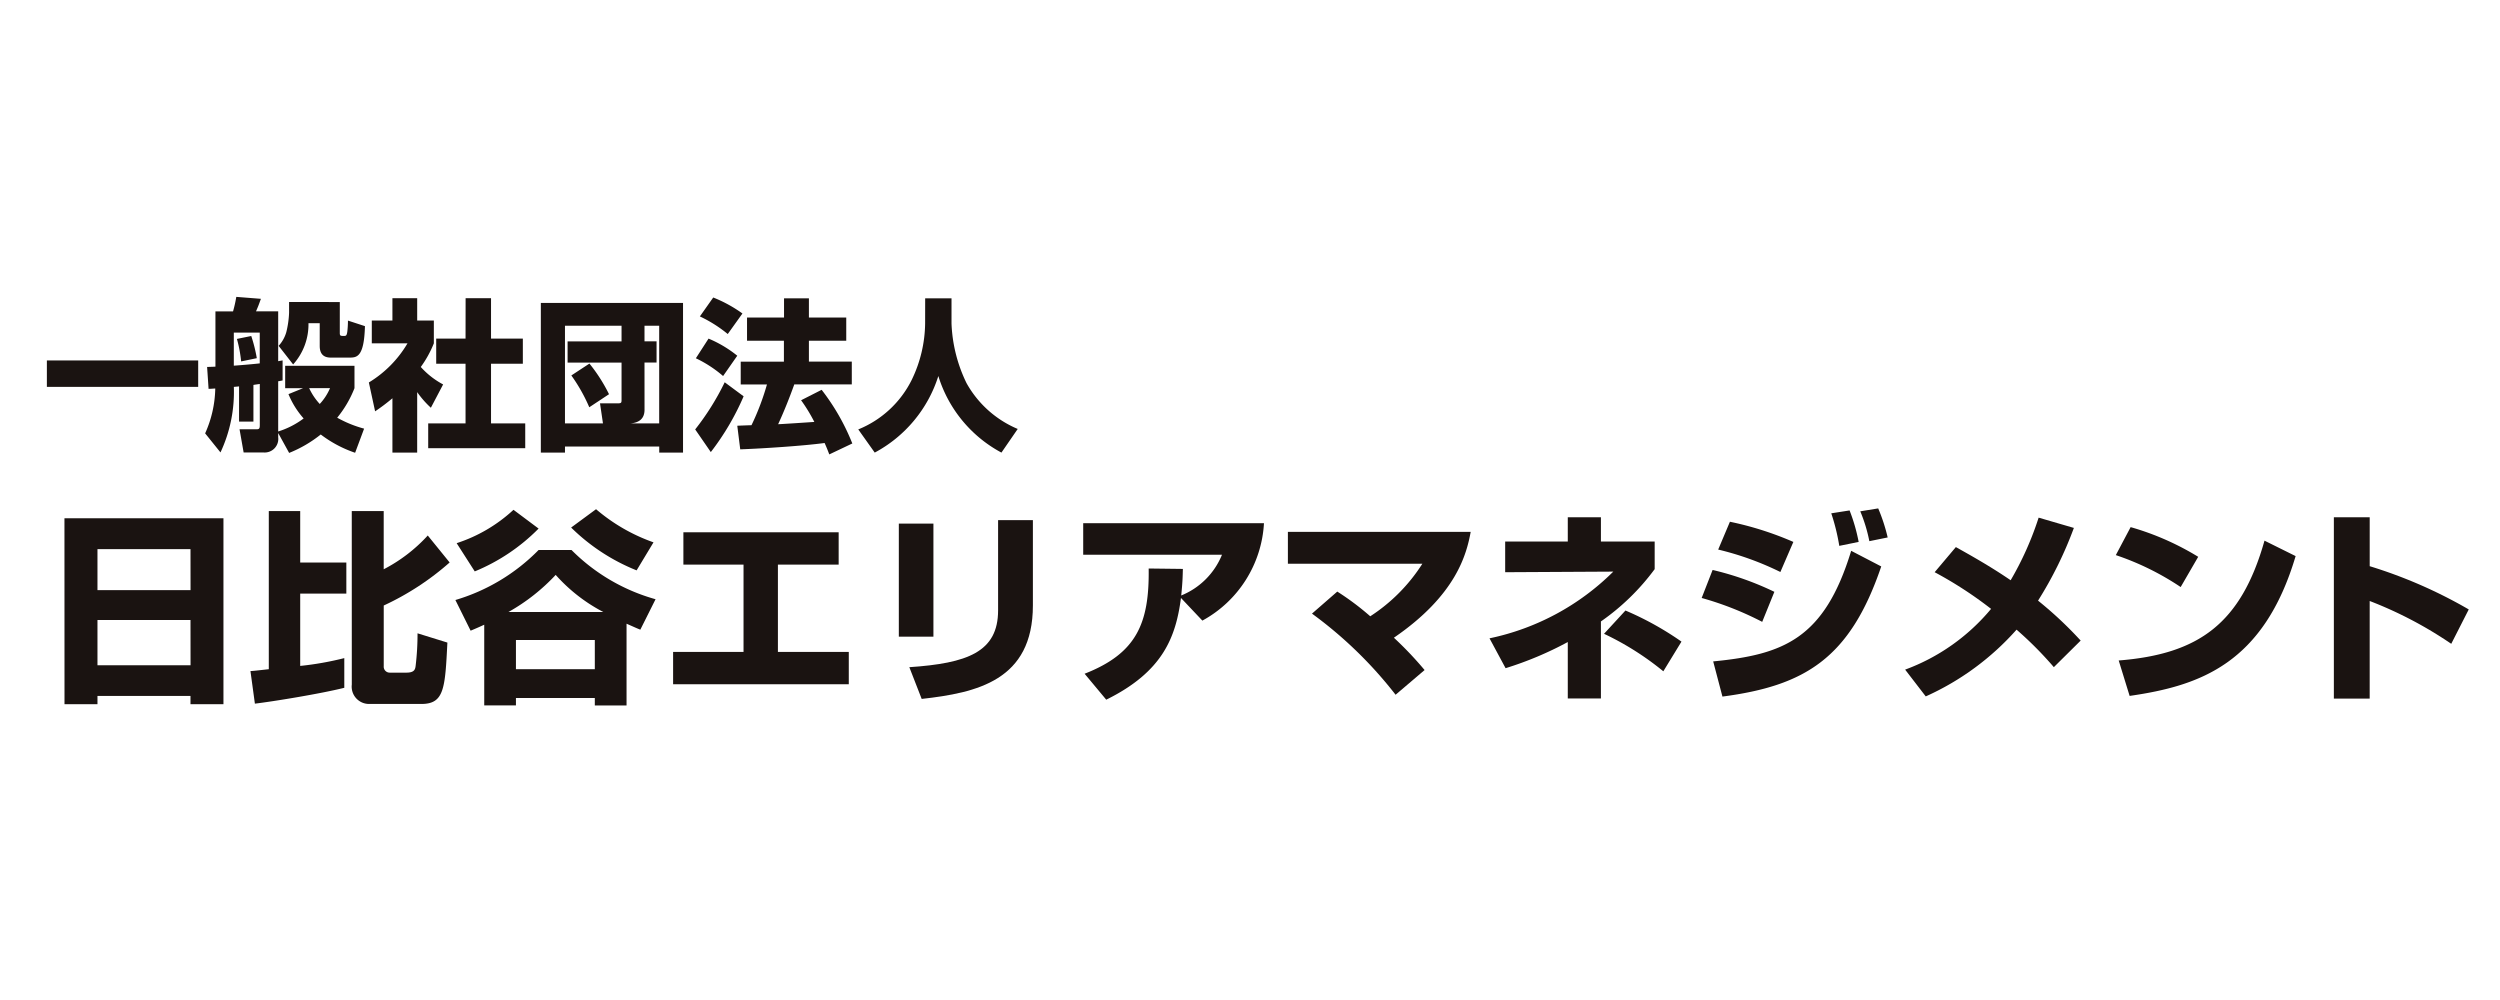
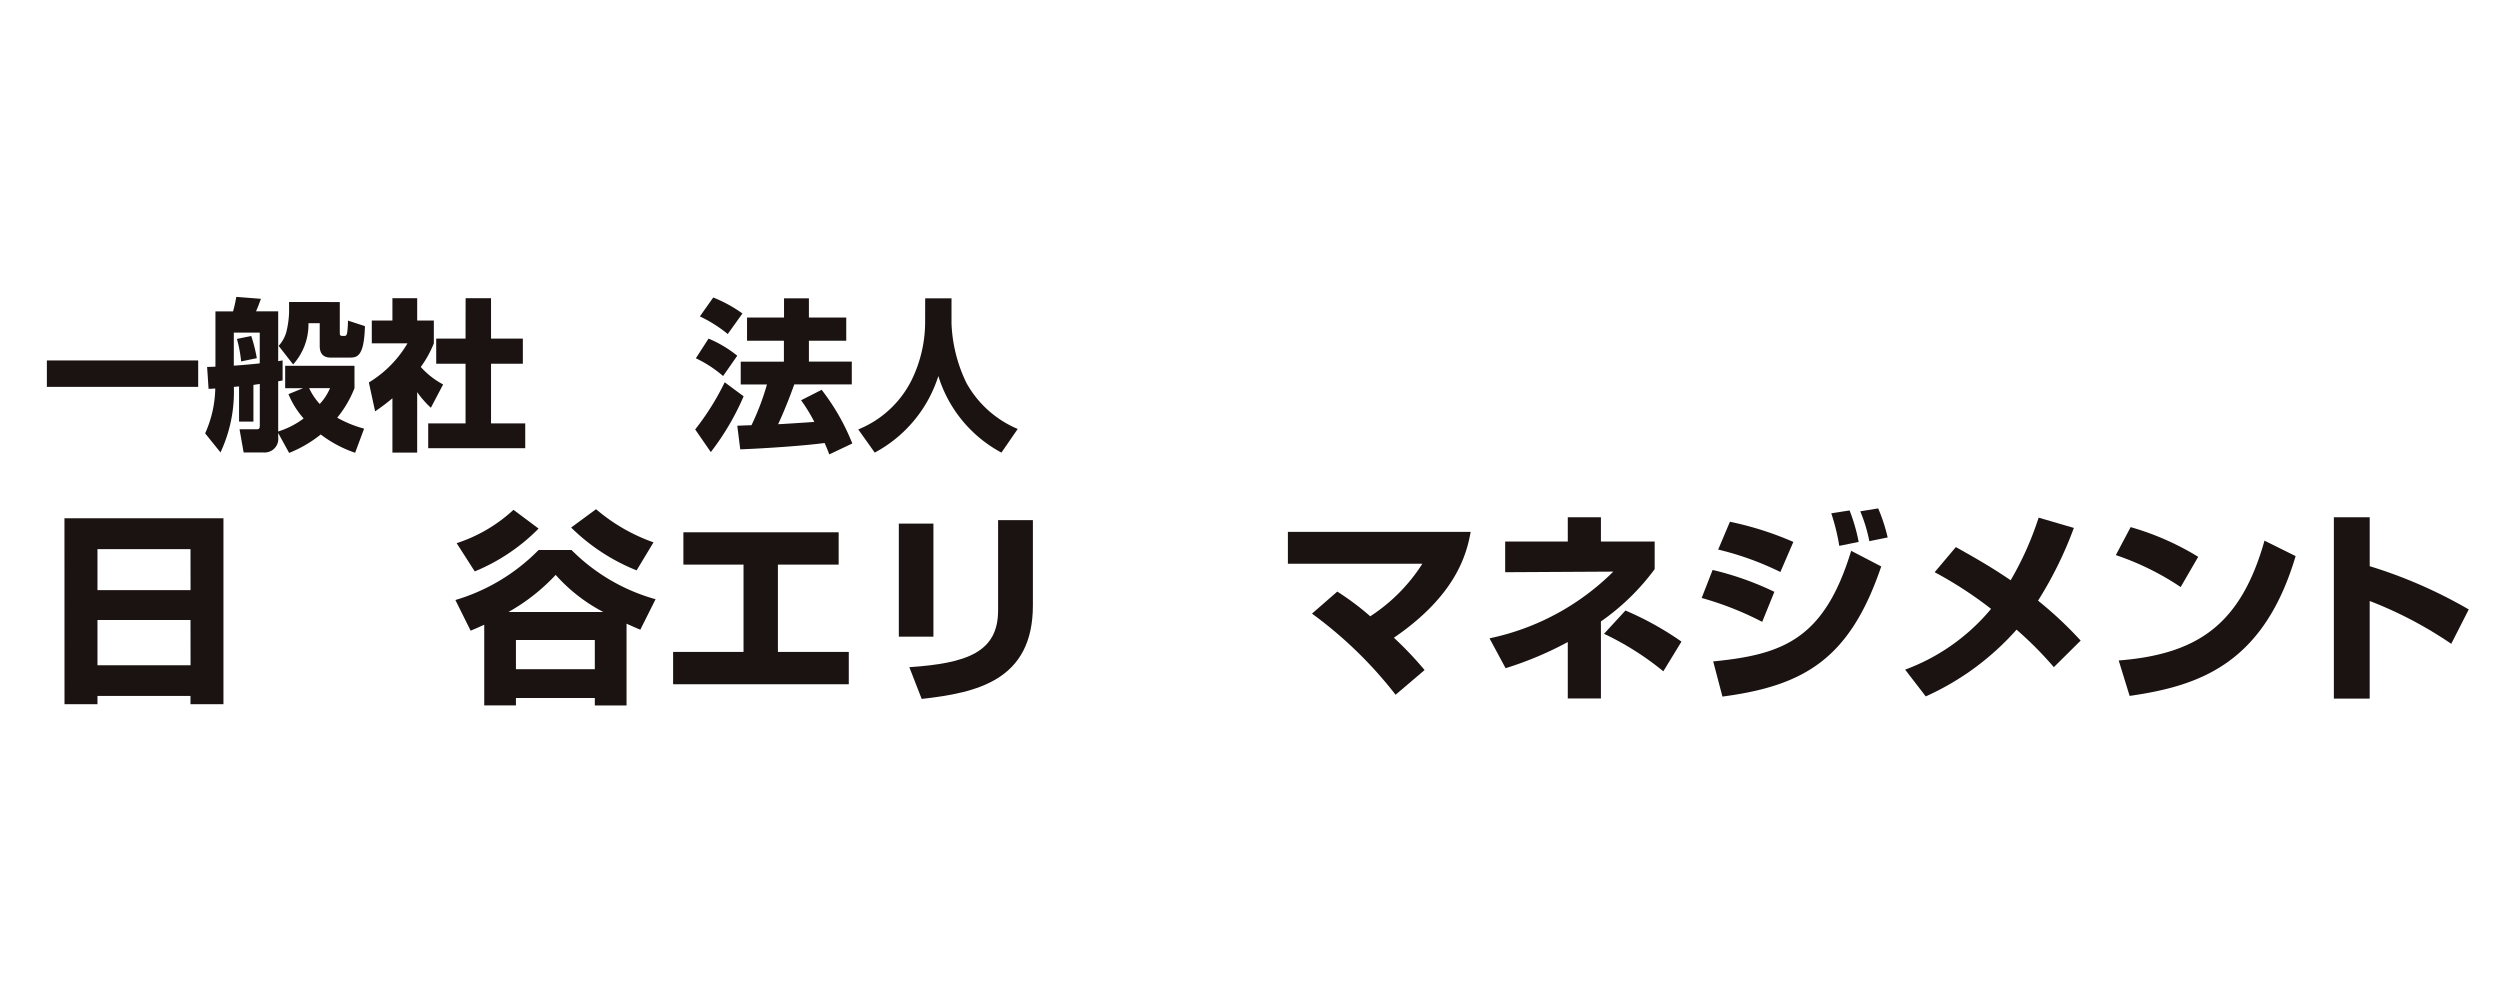
<svg xmlns="http://www.w3.org/2000/svg" width="160" height="64" viewBox="0 0 160 64">
  <g id="f_area_management" transform="translate(5704 -18630)">
-     <rect id="長方形_51695" data-name="長方形 51695" width="160" height="64" transform="translate(-5704 18630)" fill="#fff" />
    <g id="グループ_57613" data-name="グループ 57613" transform="translate(-5893.99 18418.098)">
      <path id="パス_8425" data-name="パス 8425" d="M192.99,243.183h9.684v1.691H192.99Z" transform="translate(0 -8.212)" fill="#1a1311" />
      <path id="パス_8426" data-name="パス 8426" d="M229.828,236.745h-1.149v-1.43h4.436v1.43a7.054,7.054,0,0,1-1.106,1.89,7.455,7.455,0,0,0,1.722.7l-.575,1.544a7.7,7.7,0,0,1-2.2-1.17,7.981,7.981,0,0,1-2.023,1.18l-.7-1.272v.27a.872.872,0,0,1-.96.971h-1.253l-.261-1.481h1.054c.188,0,.242-.021.242-.262v-2.639c-.21.031-.294.04-.408.062v2.347h-.919v-2.253c-.126.01-.187.019-.334.031a9.124,9.124,0,0,1-.855,4.194l-.982-1.22a7.307,7.307,0,0,0,.648-2.871c-.052,0-.282.022-.428.022l-.094-1.4c.241-.01.334-.01.533-.02V231.83h1.127a8.138,8.138,0,0,0,.208-.928l1.575.124c-.145.4-.156.44-.313.8h1.419v3.193c.042-.01.241-.043.282-.052v1.284c-.04.01-.218.043-.282.052v3.214a5.362,5.362,0,0,0,1.629-.834,5.45,5.45,0,0,1-.971-1.556Zm-4.436-1.44c.469-.031,1.4-.114,1.66-.147v-1.971h-1.66Zm.469-.272a8.455,8.455,0,0,0-.27-1.44l.917-.187a9.485,9.485,0,0,1,.355,1.419Zm6.314-3.8v1.982c0,.187.052.187.282.187.125,0,.166-.04.2-.282a6.311,6.311,0,0,0,.04-.7l1.087.355c-.052,2.013-.533,2.013-1.013,2.013H231.59c-.564,0-.7-.365-.7-.751v-1.452h-.72a3.833,3.833,0,0,1-.981,2.641l-.928-1.189a2.191,2.191,0,0,0,.49-.876,6.135,6.135,0,0,0,.178-1.232v-.7Zm-1.961,5.509a3.852,3.852,0,0,0,.678,1.014,3.453,3.453,0,0,0,.658-1.014Z" transform="translate(-20.438 0)" fill="#1a1311" />
      <path id="パス_8427" data-name="パス 8427" d="M258.284,241.035H256.7v-3.477a12.545,12.545,0,0,1-1.108.836l-.4-1.847a7.184,7.184,0,0,0,2.473-2.505h-2.285v-1.459H256.7v-1.431h1.585v1.431h1.066v1.459a6.879,6.879,0,0,1-.836,1.513,5.176,5.176,0,0,0,1.43,1.118l-.784,1.492a6.052,6.052,0,0,1-.876-1Zm3.1-9.883h1.627v2.589h2.036v1.606h-2.036v3.82H265.2v1.587h-6.21v-1.587h2.39v-3.82h-1.878v-1.606h1.878Z" transform="translate(-41.595 -0.167)" fill="#1a1311" />
-       <path id="パス_8428" data-name="パス 8428" d="M288.41,232.067h9.1v9.58h-1.523v-.386h-6.032v.386H288.41Zm3.787,6.428h1.139c.218,0,.239-.042.239-.208v-2.4h-3.453V234.53h3.453v-1h-3.621v6.25h2.432Zm-.687.251a10.744,10.744,0,0,0-1.148-2.036l1.158-.761a10.531,10.531,0,0,1,1.253,1.961Zm3.536.156c0,.6-.375.834-.9.876h1.838v-6.25h-.94v1h.772v1.355h-.772Z" transform="translate(-63.806 -0.779)" fill="#1a1311" />
      <path id="パス_8429" data-name="パス 8429" d="M321.322,237.348a16.511,16.511,0,0,1-2.1,3.569l-1-1.45a16.429,16.429,0,0,0,1.889-3.017Zm-2.245-3.693a7.537,7.537,0,0,1,1.838,1.095l-.907,1.3a7.735,7.735,0,0,0-1.743-1.137Zm.3-2.631a8.7,8.7,0,0,1,1.869,1.023l-.94,1.315a8.52,8.52,0,0,0-1.784-1.127Zm5.187,5.563c-.313.867-.647,1.71-1.033,2.546.156,0,2.035-.125,2.316-.146A10.368,10.368,0,0,0,325,237.6l1.315-.668a14.071,14.071,0,0,1,1.963,3.434l-1.473.7c-.083-.209-.114-.313-.3-.73-1.4.187-3.967.354-5.4.406l-.189-1.511c.261-.012.815-.033.909-.033a16.078,16.078,0,0,0,.99-2.608h-1.679v-1.461h2.764V233.79H321.54v-1.482h2.368v-1.232H325.5v1.232h2.39v1.482H325.5v1.336h2.745v1.461Z" transform="translate(-83.74 -0.082)" fill="#1a1311" />
      <path id="パス_8430" data-name="パス 8430" d="M354.014,231.181H355.7V232.8a9.515,9.515,0,0,0,.961,3.81,6.732,6.732,0,0,0,3.276,2.932l-1.042,1.513a8.342,8.342,0,0,1-4.038-4.9,8.44,8.44,0,0,1-4.071,4.9l-1.054-1.483a6.569,6.569,0,0,0,3.422-3.173,8.469,8.469,0,0,0,.857-3.6Z" transform="translate(-104.813 -0.187)" fill="#1a1311" />
      <path id="パス_8431" data-name="パス 8431" d="M196.387,273.665h10.176v11.9h-2.11v-.527H198.5v.527h-2.11Zm8.067,1.977H198.5v2.623h5.957Zm0,4.534H198.5v2.9h5.957Z" transform="translate(-2.272 -28.595)" fill="#1a1311" />
-       <path id="パス_8432" data-name="パス 8432" d="M232.316,282.515c.238-.014.33-.027,1.174-.12V272.273H235.5v3.295h2.953v1.99H235.5v4.627a19.734,19.734,0,0,0,2.822-.5v1.9c-1.531.382-4.509.868-5.722,1.015Zm6.484-10.242h2.044V276a10.113,10.113,0,0,0,2.82-2.162l1.4,1.726a17.419,17.419,0,0,1-4.218,2.755v3.889a.38.38,0,0,0,.382.407h1.068c.527,0,.566-.224.593-.448a17.084,17.084,0,0,0,.12-2.069l1.911.593c-.147,2.926-.2,3.928-1.662,3.928h-3.334a1.109,1.109,0,0,1-1.122-1.239Z" transform="translate(-26.297 -27.664)" fill="#1a1311" />
      <path id="パス_8433" data-name="パス 8433" d="M283.739,279.627c-.238-.093-.342-.145-.882-.382v5.233h-2.031V284h-5.048v.475h-2.029V279.31c-.264.12-.436.2-.871.382l-.975-1.963a12.372,12.372,0,0,0,5.324-3.2h2.109a12.221,12.221,0,0,0,5.378,3.15Zm-6.511-6.47a12.322,12.322,0,0,1-4.086,2.741l-1.158-1.807a9.786,9.786,0,0,0,3.637-2.135Zm4.138,5.337a10.7,10.7,0,0,1-3.044-2.373,12.488,12.488,0,0,1-3.019,2.373Zm-5.588,1.793v1.871h5.048v-1.871Zm7.723-4.455a12.676,12.676,0,0,1-4.19-2.741l1.594-1.174a11.559,11.559,0,0,0,3.677,2.121Z" transform="translate(-52.768 -27.426)" fill="#1a1311" />
      <path id="パス_8434" data-name="パス 8434" d="M324.552,276.374v2.069h-3.888v5.588H325.2V286.1H313.957v-2.069h4.507v-5.588h-3.849v-2.069Z" transform="translate(-80.888 -30.406)" fill="#1a1311" />
      <path id="パス_8435" data-name="パス 8435" d="M359.773,281.485h-2.214V274.25h2.214Zm6.366-2c0,4.81-3.6,5.588-7.117,5.984l-.791-2.031c3.7-.251,5.681-.961,5.681-3.639v-5.772h2.227Z" transform="translate(-110.044 -28.836)" fill="#1a1311" />
-       <path id="パス_8436" data-name="パス 8436" d="M393.261,284.255c3.32-1.3,4.15-3.216,4.1-6.735l2.189.027c-.014.461-.014.8-.106,1.7a4.732,4.732,0,0,0,2.61-2.61h-8.883v-2.017H404.74a7.576,7.576,0,0,1-3.942,6.235l-1.37-1.45c-.33,2.5-1.147,4.718-4.783,6.511Z" transform="translate(-133.856 -29.234)" fill="#1a1311" />
      <path id="パス_8437" data-name="パス 8437" d="M439.608,286.718a26.63,26.63,0,0,0-5.351-5.192l1.619-1.411a17.248,17.248,0,0,1,2.11,1.581,11.1,11.1,0,0,0,3.334-3.361h-8.605v-2.042h11.7c-.263,1.411-.909,4.032-4.916,6.775a22.645,22.645,0,0,1,1.965,2.069Z" transform="translate(-160.3 -30.352)" fill="#1a1311" />
      <path id="パス_8438" data-name="パス 8438" d="M478.793,285.066h-2.121v-3.612a22.019,22.019,0,0,1-3.98,1.674l-1.029-1.911a15.831,15.831,0,0,0,7.922-4.27l-6.92.039v-1.963h4.007v-1.556h2.121v1.556h3.44v1.766a14.7,14.7,0,0,1-3.44,3.347Zm3.994-1.739a18.324,18.324,0,0,0-3.795-2.4l1.371-1.49a19.638,19.638,0,0,1,3.585,1.99Z" transform="translate(-186.344 -28.462)" fill="#1a1311" />
      <path id="パス_8439" data-name="パス 8439" d="M516.517,279.018a20.151,20.151,0,0,0-3.874-1.529l.7-1.793a19.261,19.261,0,0,1,3.953,1.4Zm-3.137,2.531c4.482-.436,7.117-1.436,8.831-7.078l1.924,1c-2,5.891-4.889,7.633-10.163,8.329Zm4.3-5.722a18.917,18.917,0,0,0-3.98-1.436l.751-1.78a20.571,20.571,0,0,1,4.06,1.291Zm3.77-1.673a13.28,13.28,0,0,0-.513-2.083l1.172-.184a11.311,11.311,0,0,1,.581,2.015Zm1.924-.3a9.767,9.767,0,0,0-.581-1.911l1.148-.186a11.2,11.2,0,0,1,.606,1.859Z" transform="translate(-213.746 -27.317)" fill="#1a1311" />
      <path id="パス_8440" data-name="パス 8440" d="M561.467,283.117a23.212,23.212,0,0,0-2.386-2.4,17.17,17.17,0,0,1-5.812,4.272l-1.319-1.714a12.983,12.983,0,0,0,5.5-3.888,25.363,25.363,0,0,0-3.611-2.347l1.357-1.608c.964.54,2.216,1.239,3.507,2.123a20.139,20.139,0,0,0,1.791-4.007l2.255.658a24.76,24.76,0,0,1-2.293,4.654,24.639,24.639,0,0,1,2.728,2.556Z" transform="translate(-240.031 -28.517)" fill="#1a1311" />
      <path id="パス_8441" data-name="パス 8441" d="M596.8,279.213a17.393,17.393,0,0,0-4.15-2.044l.948-1.791a17.408,17.408,0,0,1,4.324,1.9Zm-3.966,4.7c5.127-.408,7.829-2.359,9.331-7.669l1.992.988c-2.044,6.879-6.117,8.3-10.624,8.948Z" transform="translate(-267.247 -29.74)" fill="#1a1311" />
      <path id="パス_8442" data-name="パス 8442" d="M637.059,273.467V276.6a30.347,30.347,0,0,1,6.339,2.768l-1.12,2.2a25.631,25.631,0,0,0-5.22-2.741v6.248h-2.293V273.467Z" transform="translate(-295.408 -28.462)" fill="#1a1311" />
    </g>
  </g>
</svg>